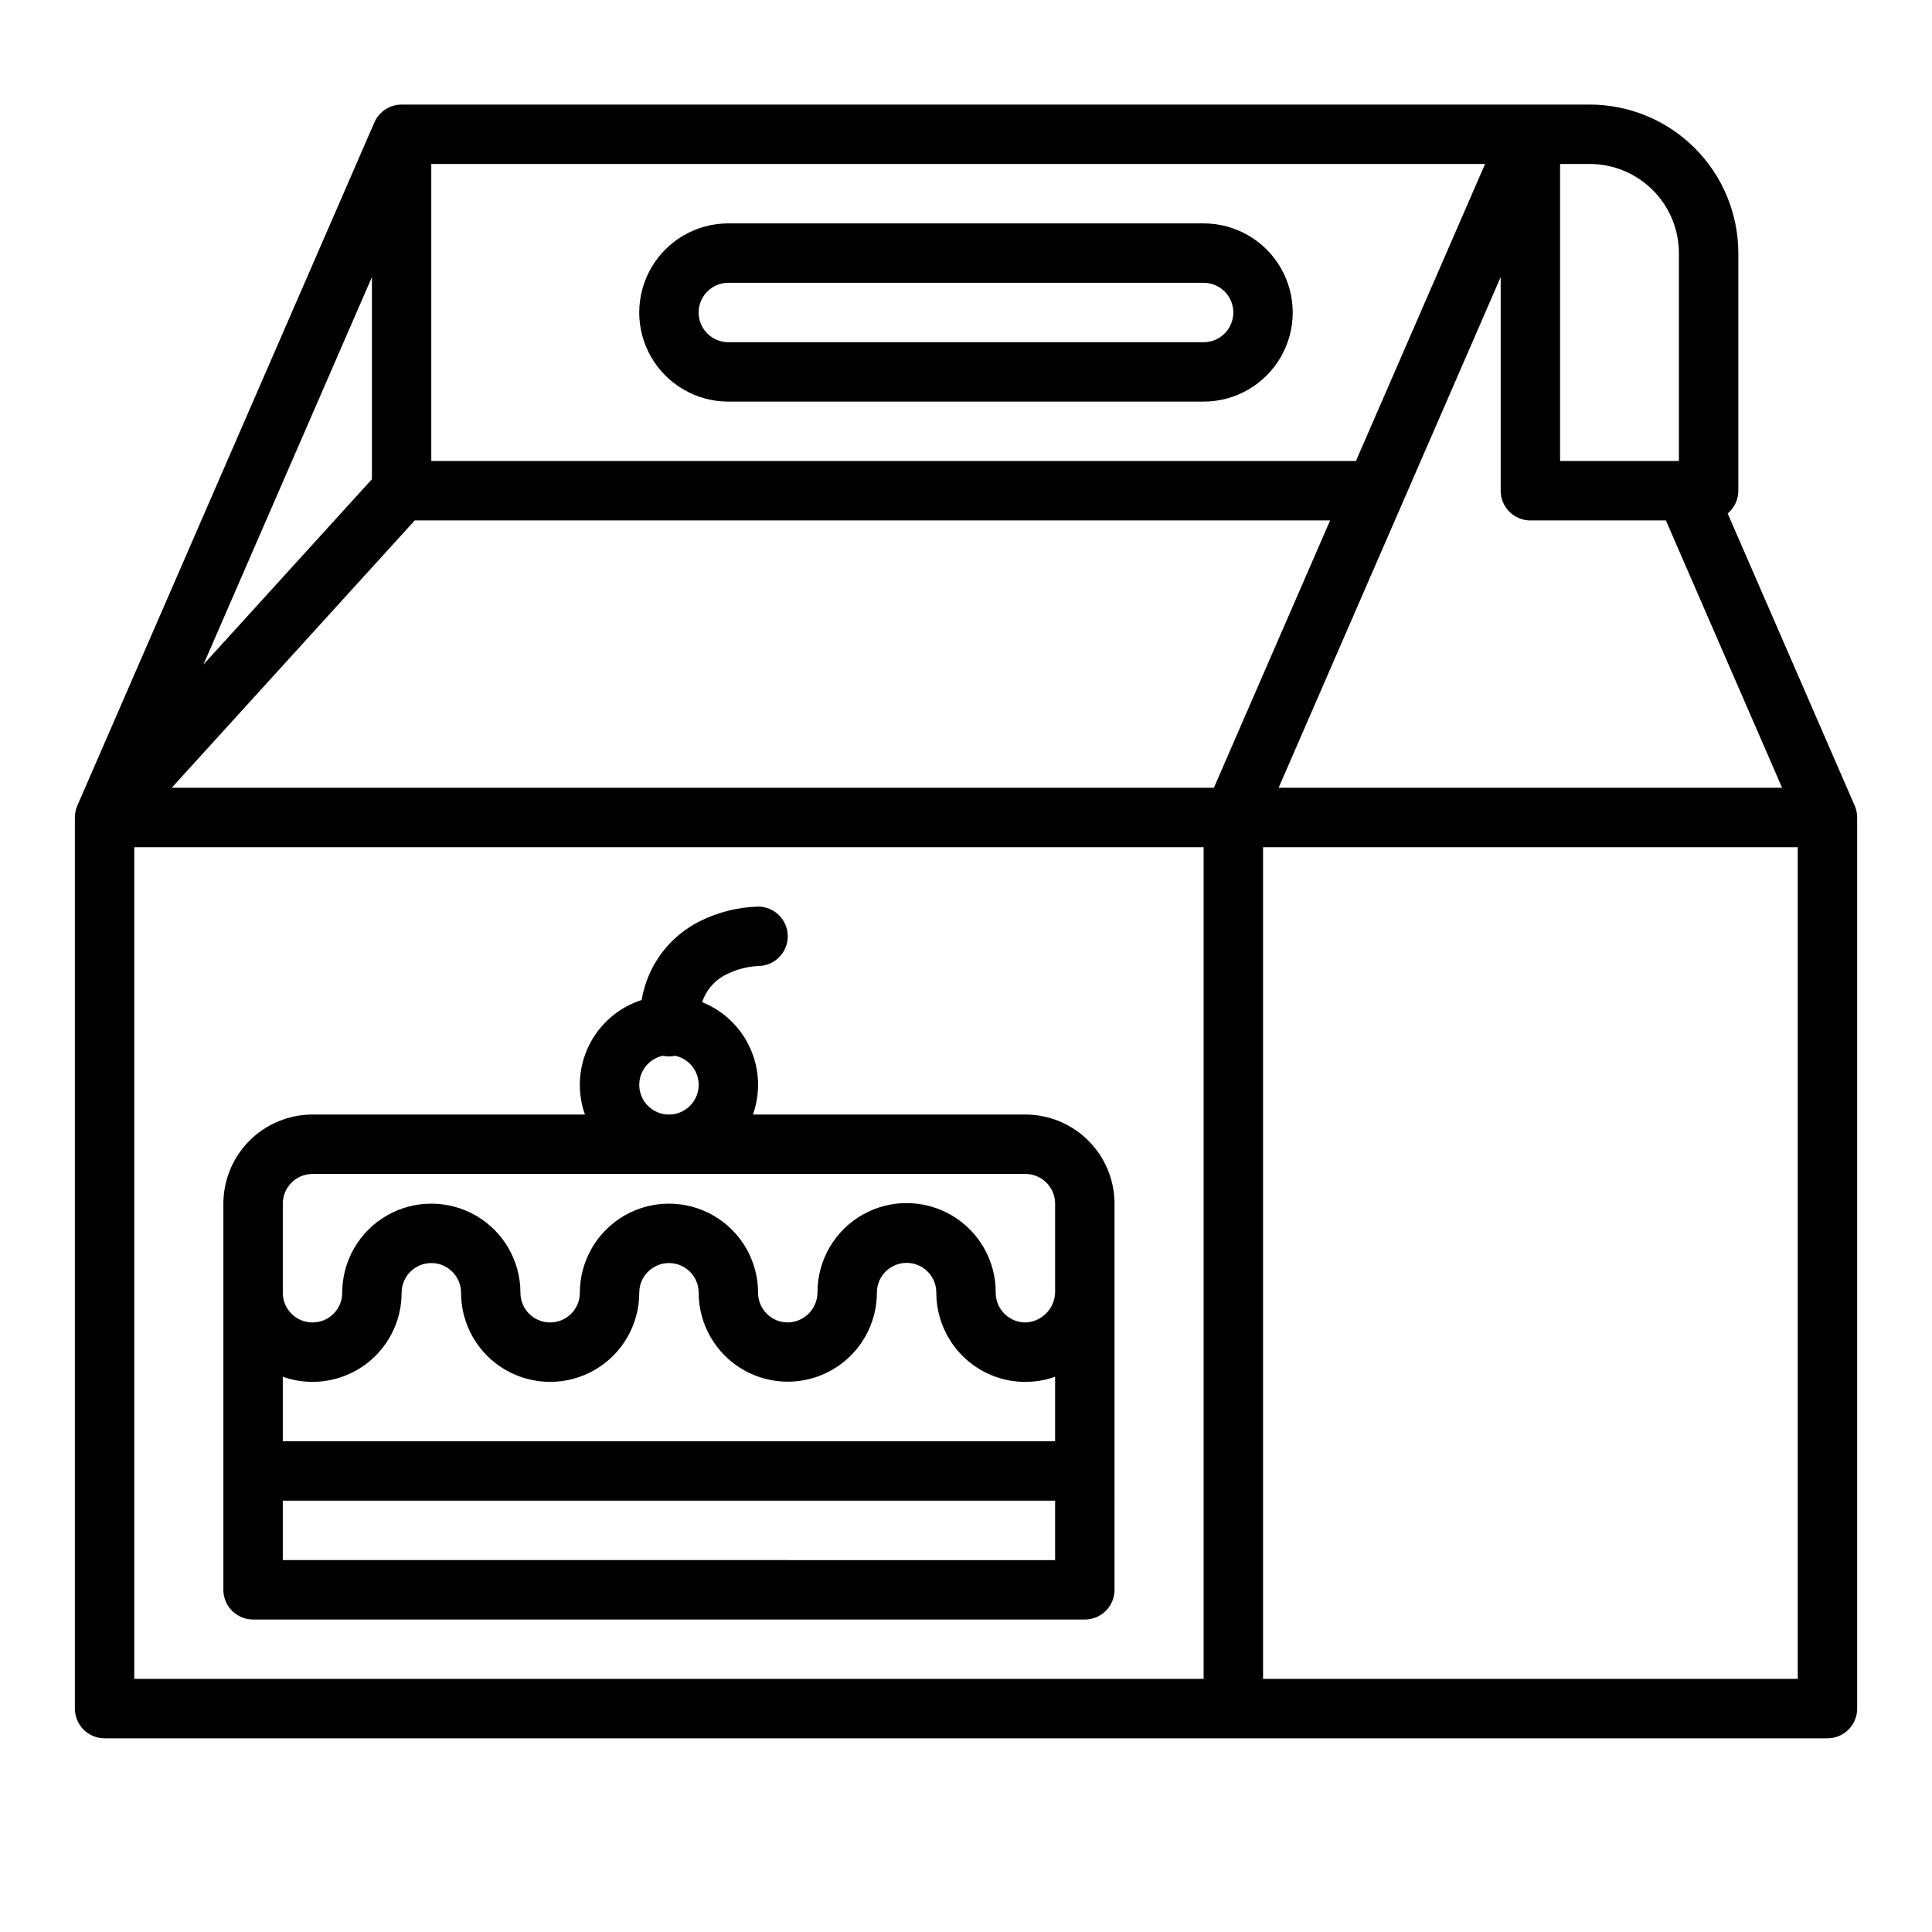
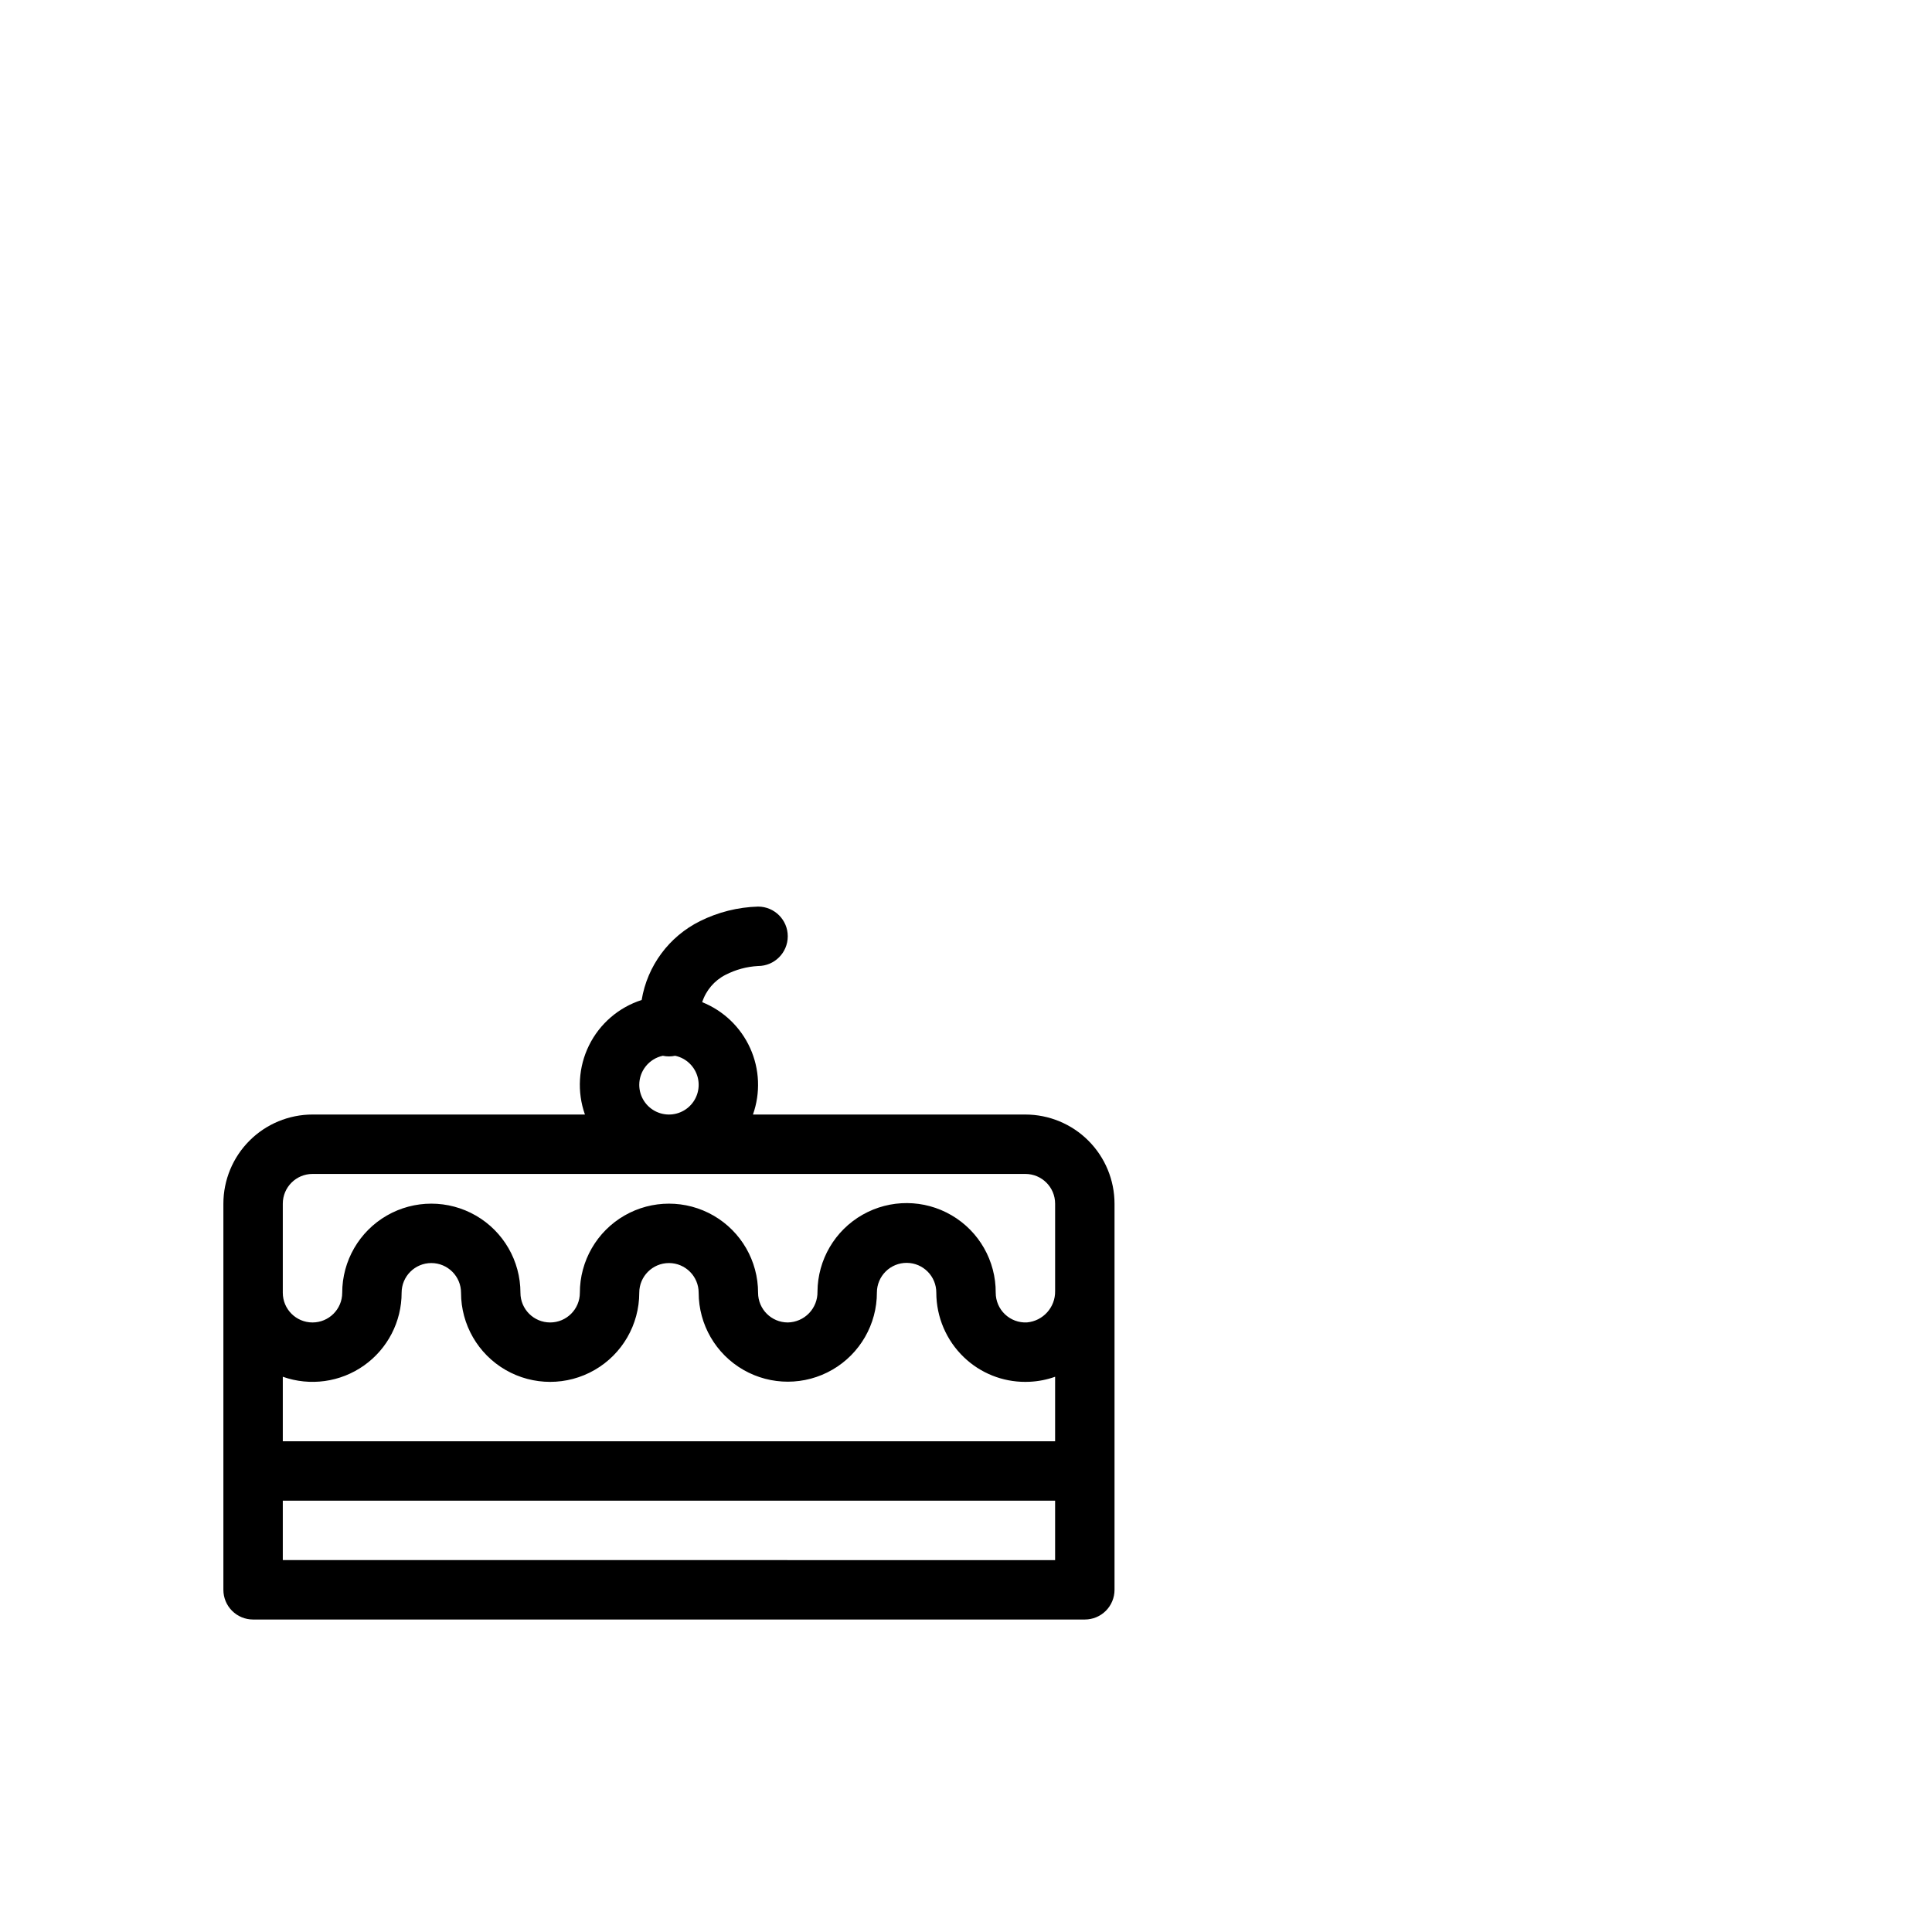
<svg xmlns="http://www.w3.org/2000/svg" fill="#000000" width="800px" height="800px" version="1.1" viewBox="144 144 512 512">
  <g>
-     <path d="m337.02 250.43h125.95c8.434 0 16.23-4.5 20.449-11.809 4.219-7.305 4.219-16.309 0-23.613-4.219-7.309-12.016-11.809-20.449-11.809h-125.95c-8.438 0-16.234 4.5-20.453 11.809-4.219 7.305-4.219 16.309 0 23.613 4.219 7.309 12.016 11.809 20.453 11.809zm0-31.488h125.95c4.348 0 7.871 3.523 7.871 7.871s-3.523 7.875-7.871 7.875h-125.95c-4.348 0-7.875-3.527-7.875-7.875s3.527-7.871 7.875-7.871z" />
-     <path d="m635.51 357.5-33.66-77.418c1.789-1.492 2.824-3.703 2.824-6.035v-62.977c-0.012-10.438-4.164-20.441-11.543-27.82s-17.383-11.527-27.816-11.539h-314.88c-3.133 0-5.969 1.859-7.219 4.734l-0.02 0.043-0.023 0.051-78.68 180.96h0.004c-0.43 0.992-0.652 2.062-0.656 3.141v236.16c0 2.086 0.832 4.09 2.309 5.566 1.477 1.473 3.477 2.305 5.566 2.305h456.58c2.086 0 4.09-0.832 5.566-2.305 1.473-1.477 2.305-3.481 2.305-5.566v-236.16c0-1.078-0.223-2.144-0.652-3.137zm-392.95-86.5-44.645 49.109 44.645-102.68zm11.355 10.918h242.58l-30.801 70.848h-276.19zm287.78-64.488v56.617c0 2.086 0.828 4.09 2.305 5.566 1.477 1.477 3.481 2.305 5.566 2.305h35.91l30.801 70.848h-133.43zm15.742-29.977h7.875c6.258 0.008 12.262 2.5 16.691 6.926 4.426 4.426 6.914 10.43 6.922 16.691v55.105h-31.488zm-19.875 0-34.227 78.719-245.04 0.004v-78.723zm-357.98 181.06h283.39v220.41h-283.39zm299.14 220.41v-220.41h141.7v220.41z" />
    <path d="m439.36 462.98c-0.008-6.262-2.5-12.266-6.926-16.691-4.426-4.43-10.43-6.918-16.691-6.926h-72.203c2.035-5.742 1.77-12.047-0.738-17.594-2.508-5.551-7.062-9.918-12.715-12.184 1.02-3.144 3.246-5.75 6.191-7.246 2.676-1.379 5.613-2.172 8.617-2.336 4.348 0 7.871-3.527 7.871-7.875s-3.523-7.871-7.871-7.871c-5.344 0.152-10.586 1.465-15.371 3.848-8.219 4.074-13.98 11.852-15.477 20.906-6.074 1.949-11.102 6.277-13.934 11.996s-3.227 12.34-1.098 18.355h-72.203c-6.258 0.008-12.262 2.496-16.691 6.926-4.426 4.426-6.914 10.43-6.922 16.691v102.34c0 2.086 0.828 4.09 2.305 5.566 1.477 1.477 3.477 2.305 5.566 2.305h220.42c2.086 0 4.09-0.828 5.566-2.305 1.473-1.477 2.305-3.481 2.305-5.566zm-125.95-31.488c0.004-3.719 2.606-6.926 6.242-7.703 1.074 0.23 2.188 0.23 3.262 0 2.969 0.629 5.312 2.91 6.023 5.863 0.707 2.949-0.34 6.047-2.699 7.957-2.359 1.91-5.606 2.293-8.344 0.988-2.742-1.309-4.484-4.07-4.484-7.106zm-94.465 31.488c0.004-4.348 3.527-7.867 7.871-7.875h188.93c4.348 0.008 7.867 3.527 7.871 7.875v23.172-0.004c0.078 4.305-3.191 7.934-7.477 8.309-2.152 0.109-4.258-0.672-5.82-2.16-1.562-1.484-2.445-3.547-2.445-5.703 0.051-8.438-4.398-16.262-11.68-20.523-7.281-4.266-16.285-4.32-23.617-0.148s-11.883 11.941-11.938 20.379c0.043 2.125-0.762 4.184-2.238 5.715-1.477 1.531-3.504 2.414-5.633 2.449-4.344-0.004-7.867-3.523-7.871-7.871 0-8.438-4.5-16.234-11.809-20.453-7.305-4.215-16.309-4.215-23.617 0-7.305 4.219-11.805 12.016-11.805 20.453 0 4.348-3.527 7.871-7.875 7.871-4.348 0-7.871-3.523-7.871-7.871 0-8.438-4.5-16.234-11.809-20.453-7.305-4.215-16.309-4.215-23.617 0-7.305 4.219-11.805 12.016-11.805 20.453 0 4.348-3.527 7.871-7.875 7.871s-7.871-3.523-7.871-7.871zm204.67 62.977-204.67-0.004v-17.098c7.227 2.559 15.25 1.449 21.508-2.977 6.262-4.426 9.984-11.617 9.98-19.285 0-4.348 3.523-7.871 7.871-7.871 4.348 0 7.875 3.523 7.875 7.871 0 8.438 4.5 16.234 11.805 20.453 7.309 4.219 16.312 4.219 23.617 0 7.309-4.219 11.809-12.016 11.809-20.453 0-4.348 3.523-7.871 7.871-7.871s7.871 3.523 7.871 7.871c0.02 8.438 4.535 16.227 11.852 20.43s16.32 4.184 23.617-0.051c7.297-4.234 11.781-12.039 11.766-20.477 0.012-2.086 0.855-4.086 2.34-5.551 1.484-1.469 3.492-2.285 5.582-2.273 4.348 0.027 7.848 3.574 7.82 7.922 0.016 6.453 2.656 12.625 7.316 17.09 4.375 4.203 10.215 6.543 16.281 6.527 0.383 0 0.766-0.008 1.152-0.027 2.297-0.105 4.57-0.555 6.738-1.328zm0 31.488-204.67-0.004v-15.742h204.67z" />
  </g>
</svg>